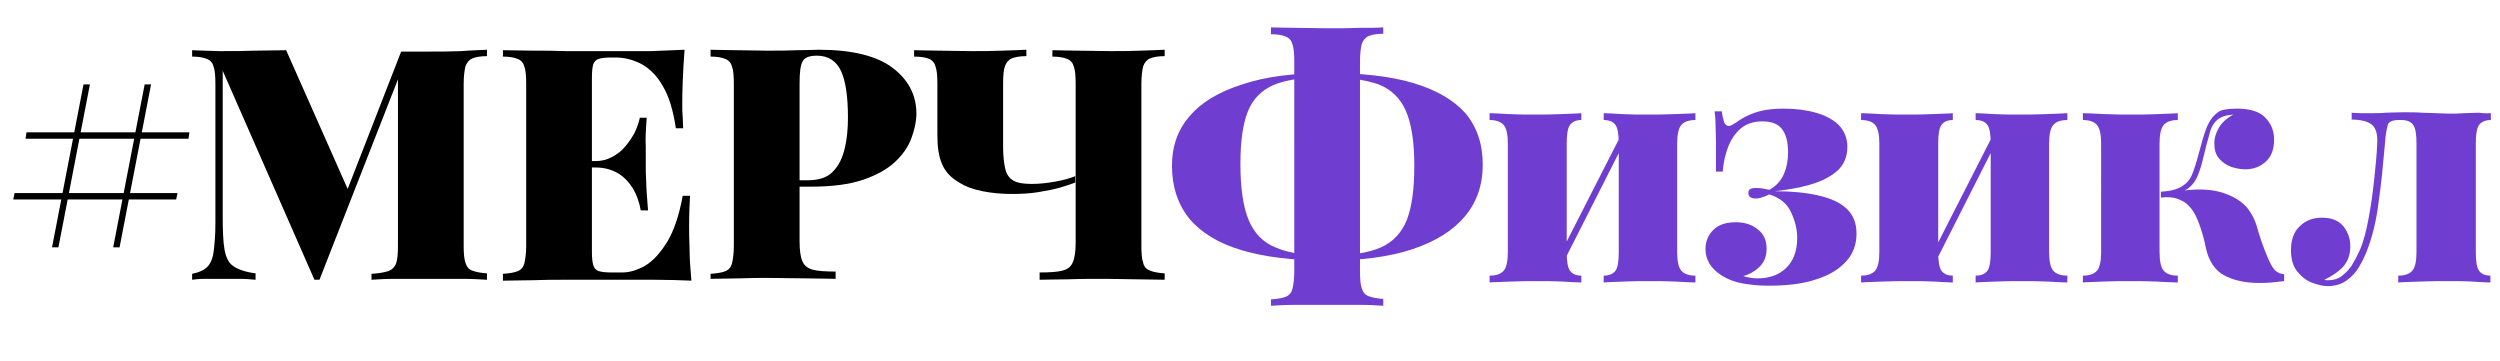
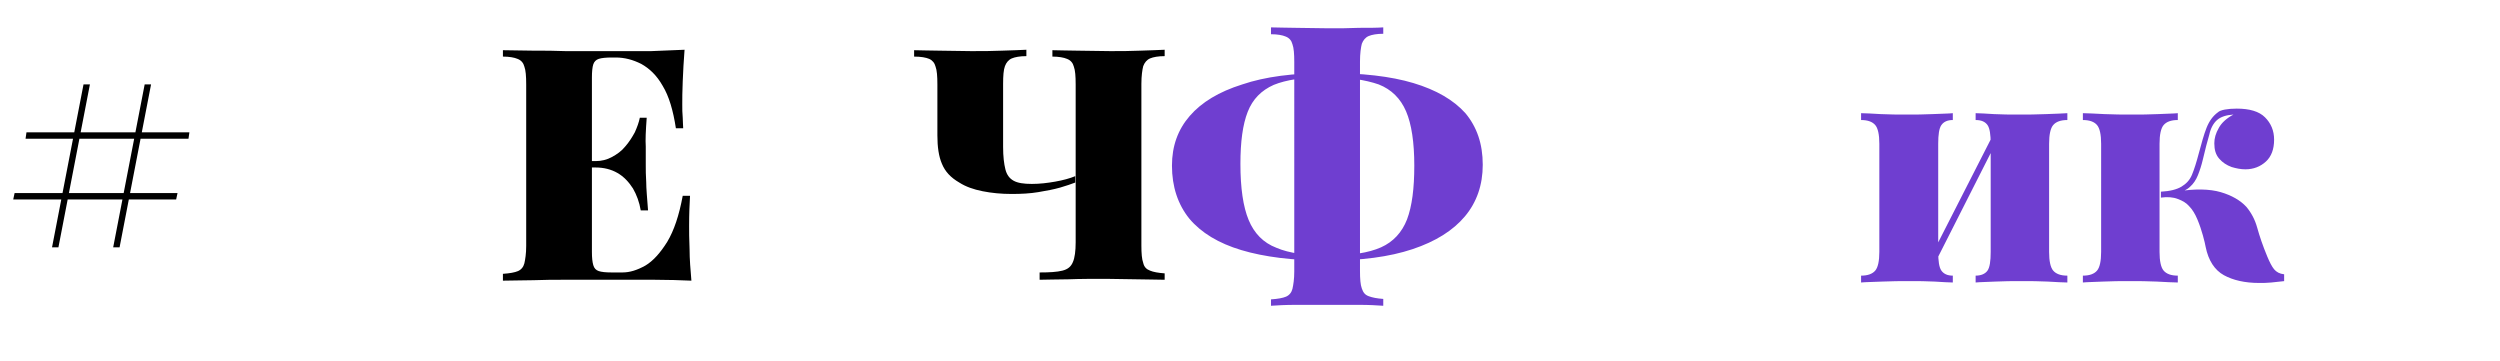
<svg xmlns="http://www.w3.org/2000/svg" version="1.1" id="Слой_1" x="0px" y="0px" viewBox="0 0 547.8 79.1" style="enable-background:new 0 0 547.8 79.1;" xml:space="preserve">
  <style type="text/css"> .st0{fill:#6F3ED0;} </style>
  <g>
    <g>
      <path class="st0" d="M290.9,16c7.5,0,13.8,0.7,18.8,2.2c5,1.5,8.8,3.7,11.4,6.6c2.5,3,3.8,6.7,3.8,11.3c0,4.4-1.3,8.2-3.9,11.3 c-2.6,3.1-6.4,5.5-11.5,7.2c-5.1,1.7-11.3,2.5-18.7,2.5c-7.5,0-13.8-0.8-18.8-2.3c-5-1.5-8.8-3.8-11.4-6.9 c-2.5-3.1-3.8-7-3.8-11.6c0-4.3,1.3-7.9,3.9-10.9c2.6-3,6.4-5.3,11.5-6.9C277.2,16.8,283.4,16,290.9,16z M290.6,16.9 c-5,0-8.8,0.6-11.5,1.7c-2.7,1.2-4.6,3.1-5.7,5.9c-1.1,2.8-1.6,6.6-1.6,11.4c0,5.3,0.6,9.4,1.8,12.3c1.2,2.9,3.2,5,6.1,6.1 c2.8,1.2,6.6,1.7,11.4,1.7c5,0,8.8-0.6,11.5-1.8s4.6-3.3,5.7-6.1c1.1-2.9,1.6-6.8,1.6-11.8c0-5.1-0.6-9.1-1.8-11.9 c-1.2-2.8-3.2-4.8-6-5.9C299.2,17.5,295.4,16.9,290.6,16.9z M303.1,6v1.4c-1.4,0-2.5,0.2-3.2,0.5c-0.7,0.3-1.2,0.9-1.5,1.7 c-0.2,0.8-0.4,2.1-0.4,3.9v45.9c0,1.7,0.1,3,0.4,3.8c0.3,0.9,0.7,1.4,1.5,1.7s1.8,0.5,3.2,0.6V67c-1.4-0.1-3.1-0.2-5.3-0.2 c-2.2,0-4.4,0-6.6,0c-2.6,0-5,0-7.2,0c-2.3,0-4.1,0.1-5.5,0.2v-1.4c1.5-0.1,2.6-0.3,3.3-0.6s1.2-0.9,1.4-1.7 c0.2-0.9,0.4-2.1,0.4-3.8V13.6c0-1.8-0.1-3.1-0.4-3.9c-0.2-0.8-0.7-1.4-1.5-1.7c-0.7-0.3-1.8-0.5-3.2-0.5V6c1.4,0,3.2,0.1,5.5,0.1 c2.3,0,4.7,0.1,7.2,0.1c2.2,0,4.4,0,6.6-0.1C300,6.1,301.7,6.1,303.1,6z" />
-       <path class="st0" d="M346.5,24.8v1.5c-1.2,0-2,0.4-2.5,1.1s-0.7,2.1-0.7,4.1v23.7c0,2,0.2,3.4,0.7,4.1s1.3,1.1,2.5,1.1v1.5 c-0.9,0-2.2-0.1-4-0.2c-1.8-0.1-3.6-0.1-5.4-0.1c-2,0-4,0-6.1,0.1c-2,0.1-3.6,0.1-4.6,0.2v-1.5c1.5,0,2.5-0.4,3.1-1.1 c0.6-0.7,0.9-2.1,0.9-4.1V31.5c0-2-0.3-3.4-0.9-4.1c-0.6-0.7-1.6-1.1-3.1-1.1v-1.5c1,0,2.4,0.1,4.3,0.2c1.9,0.1,3.8,0.1,5.6,0.1 c2,0,3.9,0,5.8-0.1C344.1,24.9,345.6,24.9,346.5,24.8z M355.6,28.8l1.2,0.6l-15.1,29.8l-1.3-0.6L355.6,28.8z M371.5,24.8v1.5 c-1.5,0-2.5,0.4-3.1,1.1c-0.6,0.7-0.9,2.1-0.9,4.1v23.7c0,2,0.3,3.4,0.9,4.1c0.6,0.7,1.6,1.1,3.1,1.1v1.5c-1,0-2.4-0.1-4.3-0.2 c-1.9-0.1-3.8-0.1-5.7-0.1c-2,0-3.9,0-5.8,0.1c-1.9,0.1-3.3,0.1-4.3,0.2v-1.5c1.2,0,2.1-0.4,2.6-1.1c0.5-0.7,0.7-2.1,0.7-4.1V31.5 c0-2-0.2-3.4-0.7-4.1c-0.5-0.7-1.3-1.1-2.6-1.1v-1.5c0.9,0,2.2,0.1,4,0.2c1.8,0.1,3.6,0.1,5.4,0.1c2,0,4,0,6.1-0.1 C369,24.9,370.5,24.9,371.5,24.8z" />
-       <path class="st0" d="M390.8,23.8c2.6,0,5,0.3,7.1,0.9c2.1,0.6,3.8,1.5,5,2.7c1.2,1.2,1.9,2.9,1.9,4.8c0,2.2-0.8,4-2.3,5.3 c-1.5,1.3-3.5,2.3-6,3c-2.4,0.7-5,1.1-7.6,1.4c3.6,0,6.7,0.3,9.4,0.9c2.7,0.6,4.8,1.5,6.3,2.9s2.2,3.2,2.2,5.5 c0,2.3-0.7,4.3-2.2,6c-1.5,1.7-3.7,3.1-6.6,4c-2.9,1-6.4,1.4-10.6,1.4c-2,0-3.9-0.2-5.6-0.5c-1.7-0.3-3.2-0.9-4.5-1.7 c-1.2-0.8-2.1-1.6-2.7-2.6c-0.6-1-0.9-2.1-0.9-3.2c0-1.7,0.6-3.1,1.7-4.2c1.1-1.1,2.7-1.7,4.9-1.7c2,0,3.6,0.5,4.9,1.6 c1.3,1,1.9,2.4,1.9,4.2c0,1.6-0.5,2.9-1.5,3.9c-1,1-2.2,1.7-3.6,2.1c0.3,0.1,0.7,0.2,1.2,0.3c0.5,0.1,1.1,0.2,1.9,0.2 c2.5,0,4.6-0.7,6.2-2.2c1.6-1.5,2.5-3.7,2.5-6.7c0-1.9-0.5-3.8-1.4-5.7s-2.5-3.1-4.7-3.8c-0.5,0.2-1,0.5-1.5,0.6 c-0.5,0.2-1,0.3-1.5,0.3c-1,0-1.6-0.4-1.6-1.2c0-0.8,0.5-1.1,1.6-1.1c0.5,0,1,0,1.5,0.1c0.5,0.1,1,0.2,1.5,0.3 c1.6-0.9,2.6-2.1,3.2-3.5c0.6-1.4,0.9-3,0.9-4.7c0-2.4-0.5-4.1-1.4-5.2c-0.9-1.1-2.3-1.6-4.2-1.6c-1.9,0-3.5,0.5-4.7,1.5 c-1.2,1-2.1,2.3-2.8,4c-0.6,1.6-1.1,3.5-1.2,5.5H376c0-2.7,0-4.9,0-6.6c0-1.7-0.1-3-0.1-4c0-1-0.1-1.8-0.2-2.6h1.6 c0.1,1,0.3,1.8,0.5,2.4c0.2,0.5,0.6,0.8,1,0.8c0.3,0,0.6-0.1,1-0.4c0.4-0.2,0.9-0.5,1.4-0.9c1.4-0.9,2.8-1.5,4.3-1.9 C387,24,388.8,23.8,390.8,23.8z" />
      <path class="st0" d="M427.9,24.8v1.5c-1.2,0-2,0.4-2.5,1.1c-0.5,0.7-0.7,2.1-0.7,4.1v23.7c0,2,0.2,3.4,0.7,4.1 c0.5,0.7,1.3,1.1,2.5,1.1v1.5c-0.9,0-2.2-0.1-4-0.2c-1.8-0.1-3.6-0.1-5.4-0.1c-2,0-4,0-6.1,0.1s-3.6,0.1-4.6,0.2v-1.5 c1.5,0,2.5-0.4,3.1-1.1c0.6-0.7,0.9-2.1,0.9-4.1V31.5c0-2-0.3-3.4-0.9-4.1c-0.6-0.7-1.6-1.1-3.1-1.1v-1.5c1,0,2.4,0.1,4.3,0.2 s3.8,0.1,5.6,0.1c2,0,3.9,0,5.8-0.1C425.6,24.9,427,24.9,427.9,24.8z M437.1,28.8l1.2,0.6l-15.1,29.8l-1.3-0.6L437.1,28.8z M453,24.8v1.5c-1.5,0-2.5,0.4-3.1,1.1c-0.6,0.7-0.9,2.1-0.9,4.1v23.7c0,2,0.3,3.4,0.9,4.1c0.6,0.7,1.6,1.1,3.1,1.1v1.5 c-1,0-2.4-0.1-4.3-0.2s-3.8-0.1-5.7-0.1c-2,0-3.9,0-5.8,0.1c-1.9,0.1-3.3,0.1-4.3,0.2v-1.5c1.2,0,2.1-0.4,2.6-1.1 c0.5-0.7,0.7-2.1,0.7-4.1V31.5c0-2-0.2-3.4-0.7-4.1c-0.5-0.7-1.3-1.1-2.6-1.1v-1.5c0.9,0,2.2,0.1,4,0.2c1.8,0.1,3.6,0.1,5.4,0.1 c2,0,4,0,6.1-0.1C450.4,24.9,451.9,24.9,453,24.8z" />
      <path class="st0" d="M477.2,24.8v1.5c-1.5,0-2.5,0.4-3.1,1.1c-0.6,0.7-0.9,2.1-0.9,4.1v23.7c0,2,0.3,3.4,0.9,4.1 c0.6,0.7,1.6,1.1,3.1,1.1v1.5c-1,0-2.6-0.1-4.6-0.2c-2-0.1-4-0.1-6-0.1c-1.9,0-3.8,0-5.8,0.1c-2,0.1-3.4,0.1-4.4,0.2v-1.5 c1.5,0,2.5-0.4,3.1-1.1c0.6-0.7,0.9-2.1,0.9-4.1V31.5c0-2-0.3-3.4-0.9-4.1c-0.6-0.7-1.6-1.1-3.1-1.1v-1.5c1,0,2.6,0.1,4.7,0.2 c2.1,0.1,4.1,0.1,6,0.1c1.9,0,3.9,0,5.8-0.1C474.8,24.9,476.2,24.9,477.2,24.8z M490.1,23.8c2.8,0,4.9,0.6,6.2,1.9 c1.3,1.3,2,2.9,2,4.9c0,2.1-0.6,3.7-1.8,4.8s-2.7,1.7-4.5,1.7c-1,0-2-0.2-3-0.5c-1.1-0.4-2-1-2.7-1.8c-0.8-0.9-1.1-2-1.1-3.4 c0-1.1,0.3-2.2,1-3.4c0.6-1.1,1.7-2.1,3.2-2.9c-1.6,0.1-2.8,0.5-3.6,1.2c-0.8,0.7-1.4,1.8-1.7,3.2c-0.4,1.4-0.9,3.2-1.4,5.4 c-0.3,1.3-0.7,2.5-1.1,3.5c-0.4,1-1,1.9-1.7,2.5c-0.7,0.7-1.8,1.2-3.2,1.6l0.1-0.5c4.1-0.7,7.4-0.6,9.8,0.1s4.3,1.8,5.6,3.2 c1.1,1.3,1.9,2.8,2.4,4.6c0.5,1.8,1.2,3.9,2.2,6.3c0.5,1.2,1,2.2,1.5,2.8c0.5,0.6,1.2,1,2.2,1.1v1.5c-1,0.1-1.9,0.2-2.8,0.3 s-1.8,0.1-2.7,0.1c-3.1,0-5.7-0.6-7.7-1.7c-2-1.1-3.4-3.2-4-6.2c-0.1-0.6-0.3-1.4-0.6-2.5c-0.3-1.1-0.7-2.3-1.2-3.5 c-0.5-1.2-1.1-2.2-1.8-2.9c-0.6-0.7-1.4-1.2-2.5-1.6c-1-0.4-2.3-0.5-3.7-0.3v-1.3c2-0.1,3.5-0.5,4.5-1.1c1-0.6,1.8-1.4,2.3-2.6 c0.5-1.2,1-2.8,1.5-4.7c0.6-2.2,1.1-4.1,1.7-5.6s1.4-2.6,2.5-3.4C486.5,24.1,488.1,23.8,490.1,23.8z" />
-       <path class="st0" d="M545.8,24.8v1.5c-1.2,0-2.1,0.4-2.6,1.1c-0.5,0.7-0.7,2.1-0.7,4.1v23.7c0,2,0.2,3.4,0.7,4.1s1.3,1.1,2.5,1.1 v1.5c-0.9,0-2.2-0.1-4-0.2c-1.7-0.1-3.6-0.1-5.5-0.1c-1.9,0-3.9,0-6,0.1c-2.1,0.1-3.6,0.1-4.7,0.2v-1.5c1.5,0,2.5-0.4,3.1-1.1 c0.6-0.7,0.9-2.1,0.9-4.1V31.5c0-2-0.2-3.4-0.7-4.1s-1.3-1.1-2.6-1.1h-0.6c-1.4,0-2.2,0.4-2.4,1.1c-0.2,0.8-0.5,2.1-0.6,4 c-0.4,4.5-0.8,8.8-1.4,12.9c-0.5,4.1-1.4,7.8-2.7,11c-0.7,1.7-1.4,3-2.2,4.1c-0.8,1.1-1.8,1.9-2.8,2.5c-1,0.5-2.2,0.8-3.4,0.8 c-1.1,0-2.3-0.3-3.6-0.8c-1.3-0.5-2.3-1.4-3.2-2.5c-0.9-1.2-1.3-2.7-1.3-4.6c0-2.2,0.6-4,1.9-5.2c1.3-1.3,2.9-1.9,4.9-1.9 c2.1,0,3.6,0.6,4.7,1.9c1,1.3,1.5,2.7,1.5,4.4c0,1.9-0.6,3.4-1.7,4.6c-1.1,1.1-2.5,2-4,2.7c0.1,0,0.2,0.1,0.4,0.1 c0.2,0,0.4,0,0.6,0c1,0,2-0.3,2.8-0.9s1.5-1.3,2.2-2.3c0.6-1,1.2-2.1,1.7-3.2c0.9-2,1.5-4.4,2-7.1c0.5-2.7,0.9-5.4,1.2-8.3 c0.3-2.9,0.6-5.6,0.7-8.2c0.1-2-0.3-3.4-1.2-4.1s-2.4-1.1-4.4-1.1v-1.5c0.4,0,1,0.1,1.9,0.1c0.9,0,1.7,0,2.4,0 c1.1,0,2.2,0,3.1-0.1c0.9,0,2.2-0.1,3.9-0.1c1.6,0,3,0,4.1,0.1c1.1,0,2.1,0.1,3.1,0.1c0.9,0,1.9,0.1,3,0.1c1,0,2,0,3.1-0.1 c1.1,0,2.2-0.1,3.3-0.1C544.5,24.9,545.3,24.8,545.8,24.8z" />
    </g>
    <g>
      <path d="M38.9,42.3l-0.3,1.4H2.9l0.3-1.4H38.9z M41.5,29l-0.2,1.4H5.6L5.8,29H41.5z M19.7,18.5l-6.9,35.7h-1.4l6.9-35.7H19.7z M33.1,18.5l-6.9,35.7h-1.4l6.9-35.7H33.1z" />
-       <path d="M106.7,10.9v1.4c-1.4,0-2.5,0.2-3.2,0.5c-0.7,0.3-1.2,0.9-1.5,1.7c-0.2,0.8-0.4,2.1-0.4,3.9v35.4c0,1.7,0.1,3,0.4,3.8 c0.3,0.9,0.7,1.4,1.5,1.7s1.8,0.5,3.2,0.6v1.4c-1.5-0.1-3.4-0.2-5.6-0.2c-2.3,0-4.6,0-7,0c-2.6,0-5,0-7.2,0 c-2.3,0-4.1,0.1-5.5,0.2V60c1.6-0.1,2.8-0.3,3.7-0.6c0.8-0.3,1.4-0.9,1.7-1.7c0.3-0.9,0.4-2.1,0.4-3.8V15.7l0.7-0.1L70,61.3h-1.1 L48.8,15.5v31.9c0,3.2,0.1,5.6,0.4,7.3c0.3,1.7,0.9,2.9,1.9,3.6c1,0.7,2.6,1.3,4.9,1.6v1.4c-1-0.1-2.2-0.2-3.7-0.2 c-1.5,0-2.9,0-4.3,0c-1,0-2.1,0-3.2,0c-1.1,0-2,0.1-2.7,0.2V60c1.5-0.3,2.6-0.8,3.3-1.5c0.7-0.7,1.2-1.8,1.4-3.3 c0.2-1.5,0.4-3.6,0.4-6.3V18.5c0-1.8-0.1-3.1-0.4-3.9c-0.2-0.8-0.7-1.4-1.5-1.7c-0.7-0.3-1.8-0.5-3.2-0.5v-1.4 c0.7,0,1.6,0.1,2.7,0.1c1.1,0,2.2,0.1,3.2,0.1c2.8,0,5.4,0,7.9-0.1c2.5,0,4.8-0.1,6.8-0.1l14.1,31.8l-2.1,2.4l13.2-33.9 c1,0,2,0,3.1,0c1.1,0,2.1,0,3.1,0c2.4,0,4.7,0,7-0.1C103.4,11,105.3,11,106.7,10.9z" />
      <path d="M150,10.9c-0.2,2.4-0.3,4.7-0.4,6.9s-0.1,3.9-0.1,5.1c0,1,0,1.9,0.1,2.9c0,0.9,0.1,1.7,0.1,2.3h-1.6 c-0.6-3.9-1.5-7-2.9-9.3c-1.3-2.3-2.9-3.8-4.7-4.8c-1.8-0.9-3.6-1.4-5.6-1.4H134c-1.2,0-2.2,0.1-2.8,0.3c-0.6,0.2-1,0.6-1.2,1.2 c-0.2,0.6-0.3,1.6-0.3,2.9v38.2c0,1.3,0.1,2.2,0.3,2.9s0.6,1.1,1.2,1.3c0.6,0.2,1.5,0.3,2.8,0.3h2.4c1.6,0,3.2-0.5,5-1.5 c1.7-1,3.3-2.8,4.8-5.2c1.5-2.5,2.6-5.8,3.4-10.1h1.6c-0.1,1.7-0.2,3.9-0.2,6.6c0,1.2,0,2.9,0.1,5.1c0,2.2,0.2,4.5,0.4,6.9 c-2.4-0.1-5.2-0.2-8.2-0.2c-3,0-5.8,0-8.1,0c-1.3,0-2.9,0-4.9,0c-2,0-4.1,0-6.4,0c-2.3,0-4.6,0-7,0.1c-2.4,0-4.6,0.1-6.7,0.1V60 c1.5-0.1,2.6-0.3,3.3-0.6s1.2-0.9,1.4-1.7c0.2-0.9,0.4-2.1,0.4-3.8V18.5c0-1.8-0.1-3.1-0.4-3.9c-0.2-0.8-0.7-1.4-1.5-1.7 c-0.7-0.3-1.8-0.5-3.2-0.5v-1.4c2.1,0,4.3,0.1,6.7,0.1c2.4,0,4.7,0,7,0.1c2.3,0,4.4,0,6.4,0c2,0,3.6,0,4.9,0c2.2,0,4.7,0,7.5,0 C145.3,11.1,147.8,11,150,10.9z M139.7,35.3v1.4h-12.1v-1.4H139.7z M141.7,25.9c-0.2,2.7-0.3,4.8-0.2,6.2c0,1.4,0,2.7,0,3.9 c0,1.2,0,2.5,0.1,3.9c0,1.4,0.2,3.5,0.4,6.2h-1.6c-0.3-1.8-0.9-3.4-1.7-4.8c-0.9-1.4-2-2.6-3.4-3.4c-1.4-0.8-3-1.2-4.8-1.2v-1.4 c1.3,0,2.5-0.3,3.6-0.9c1.1-0.6,2.1-1.3,2.9-2.3c0.8-0.9,1.5-2,2.1-3.1c0.5-1.1,0.9-2.2,1.1-3.2H141.7z" />
-       <path d="M155.7,10.9c1.4,0,3.2,0.1,5.5,0.1c2.3,0,4.5,0.1,6.8,0.1c2.4,0,4.7,0,6.8-0.1c2.2,0,3.7-0.1,4.6-0.1 c7.2,0,12.6,1.3,16.1,3.9c3.5,2.6,5.3,6,5.3,10.1c0,1.7-0.4,3.5-1.1,5.4c-0.7,1.9-1.9,3.6-3.6,5.2c-1.7,1.6-4.1,2.9-7,3.9 c-3,1-6.7,1.5-11.3,1.5h-7.6v-1.4h6.8c2.4,0,4.3-0.6,5.5-1.9c1.3-1.3,2.1-3,2.6-5.1c0.5-2.1,0.7-4.3,0.7-6.8 c0-4.5-0.5-7.9-1.5-10.1c-1-2.2-2.8-3.4-5.3-3.4c-1.6,0-2.7,0.4-3.1,1.2c-0.5,0.8-0.7,2.4-0.7,4.9v34.6c0,1.9,0.2,3.4,0.6,4.3 c0.4,1,1.2,1.6,2.3,1.9s2.8,0.4,5,0.4v1.6c-1.6,0-3.7-0.1-6.3-0.1c-2.6,0-5.4-0.1-8.3-0.1c-2.2,0-4.4,0-6.6,0.1 c-2.2,0-4.3,0.1-6.2,0.1V60c1.5-0.1,2.6-0.3,3.3-0.6s1.2-0.9,1.4-1.7c0.2-0.9,0.4-2.1,0.4-3.8V18.5c0-1.8-0.1-3.1-0.4-3.9 c-0.2-0.8-0.7-1.4-1.5-1.7c-0.7-0.3-1.8-0.5-3.2-0.5V10.9z" />
      <path d="M224.9,10.9v1.4c-1.4,0-2.5,0.2-3.2,0.5c-0.7,0.3-1.2,0.9-1.5,1.7c-0.3,0.8-0.4,2.1-0.4,3.9v13.8c0,2.1,0.2,3.7,0.5,4.9 c0.3,1.2,0.9,2,1.8,2.5c0.9,0.5,2.2,0.7,4,0.7c1.7,0,3.4-0.2,5.1-0.5c1.7-0.3,3.2-0.7,4.4-1.2v1.4c-0.8,0.3-1.9,0.7-3.3,1.1 c-1.4,0.4-3,0.7-4.8,1s-3.7,0.4-5.8,0.4c-2.3,0-4.4-0.2-6.4-0.6c-2-0.4-3.7-1-5.1-1.9c-1.9-1.1-3.1-2.4-3.8-4.1 c-0.7-1.6-1-3.7-1-6.2V18.5c0-1.8-0.1-3.1-0.4-3.9c-0.2-0.8-0.7-1.4-1.4-1.7c-0.7-0.3-1.8-0.5-3.3-0.5v-1.4c1.4,0,3.2,0.1,5.5,0.1 c2.3,0,4.6,0.1,7,0.1c2.4,0,4.7,0,6.8-0.1C221.8,11,223.6,11,224.9,10.9z M255.2,10.9v1.4c-1.4,0-2.5,0.2-3.2,0.5 c-0.7,0.3-1.2,0.9-1.5,1.7c-0.2,0.8-0.4,2.1-0.4,3.9v35.4c0,1.7,0.1,3,0.4,3.8c0.2,0.9,0.7,1.4,1.5,1.7c0.7,0.3,1.8,0.5,3.2,0.6 v1.4c-1.9,0-4-0.1-6.2-0.1c-2.2,0-4.4-0.1-6.6-0.1c-2.9,0-5.7,0-8.3,0.1c-2.6,0-4.7,0.1-6.3,0.1v-1.6c2.2,0,3.8-0.1,5-0.4 s1.9-0.9,2.3-1.9c0.4-0.9,0.6-2.4,0.6-4.3V18.5c0-1.8-0.1-3.1-0.4-3.9c-0.2-0.8-0.7-1.4-1.5-1.7c-0.7-0.3-1.8-0.5-3.2-0.5v-1.4 c1.4,0,3.2,0.1,5.5,0.1c2.3,0,4.7,0.1,7.2,0.1c2.2,0,4.4,0,6.6-0.1C252,11,253.8,11,255.2,10.9z" />
    </g>
  </g>
</svg>